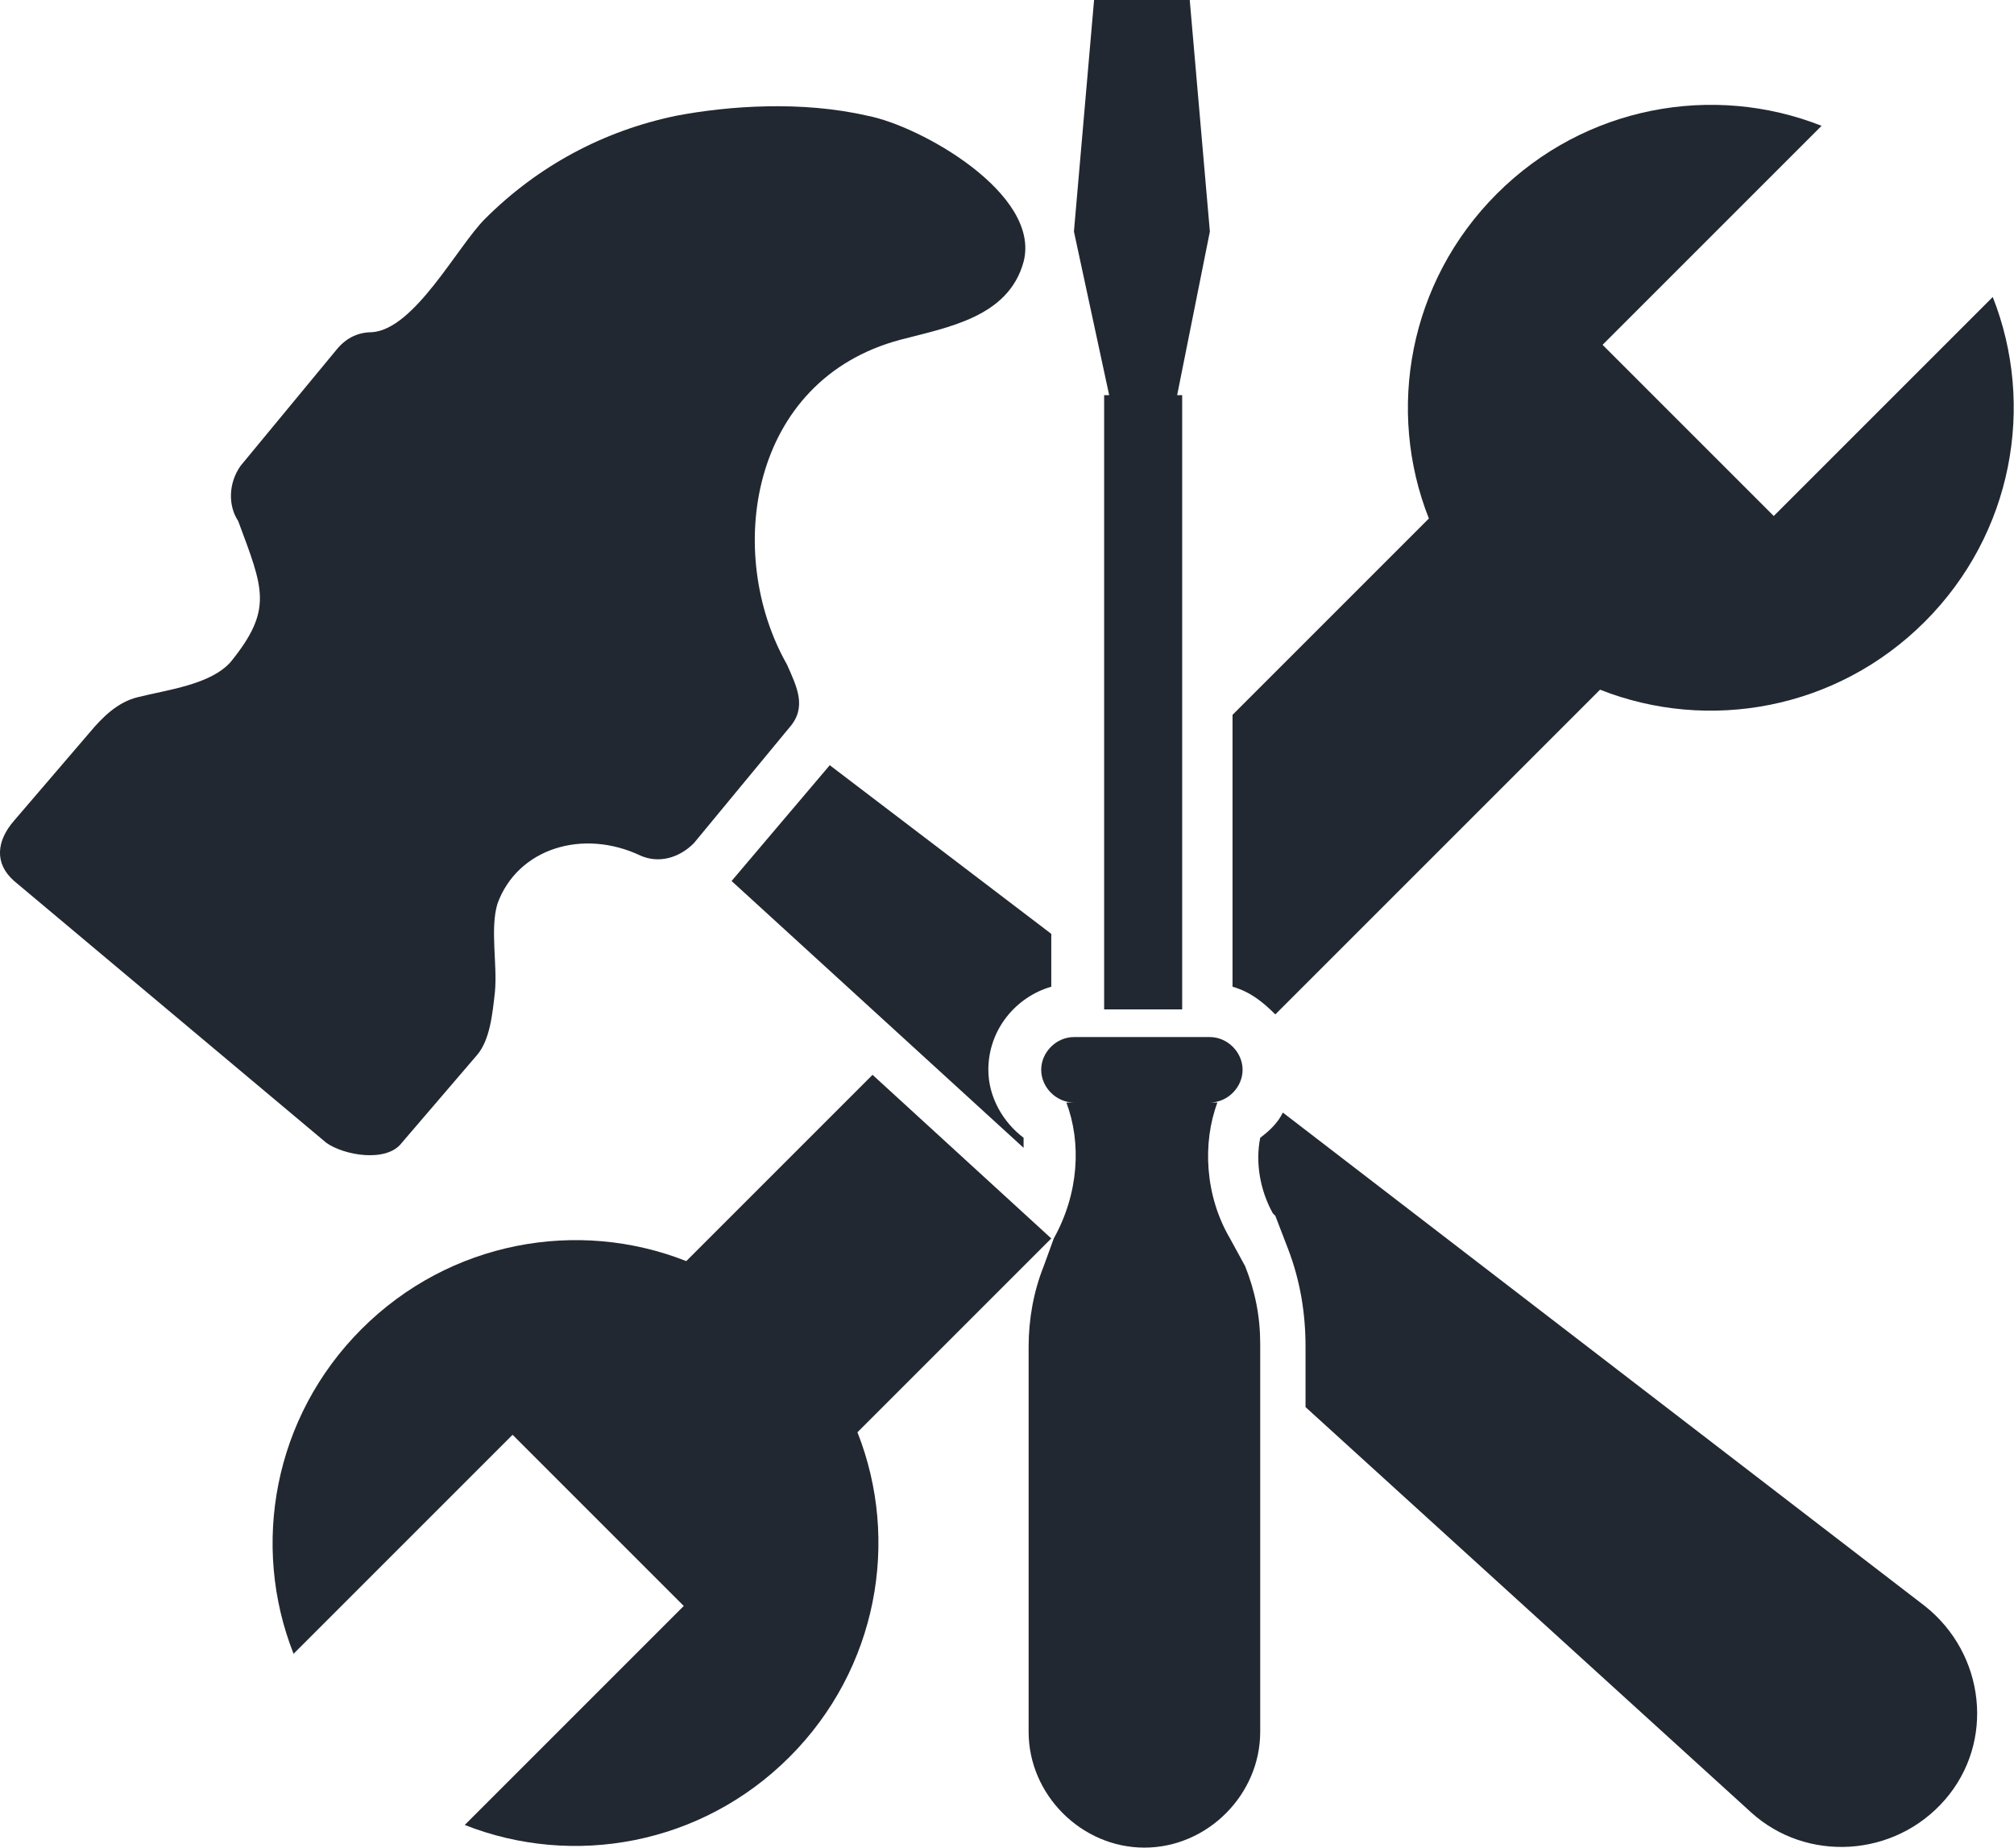
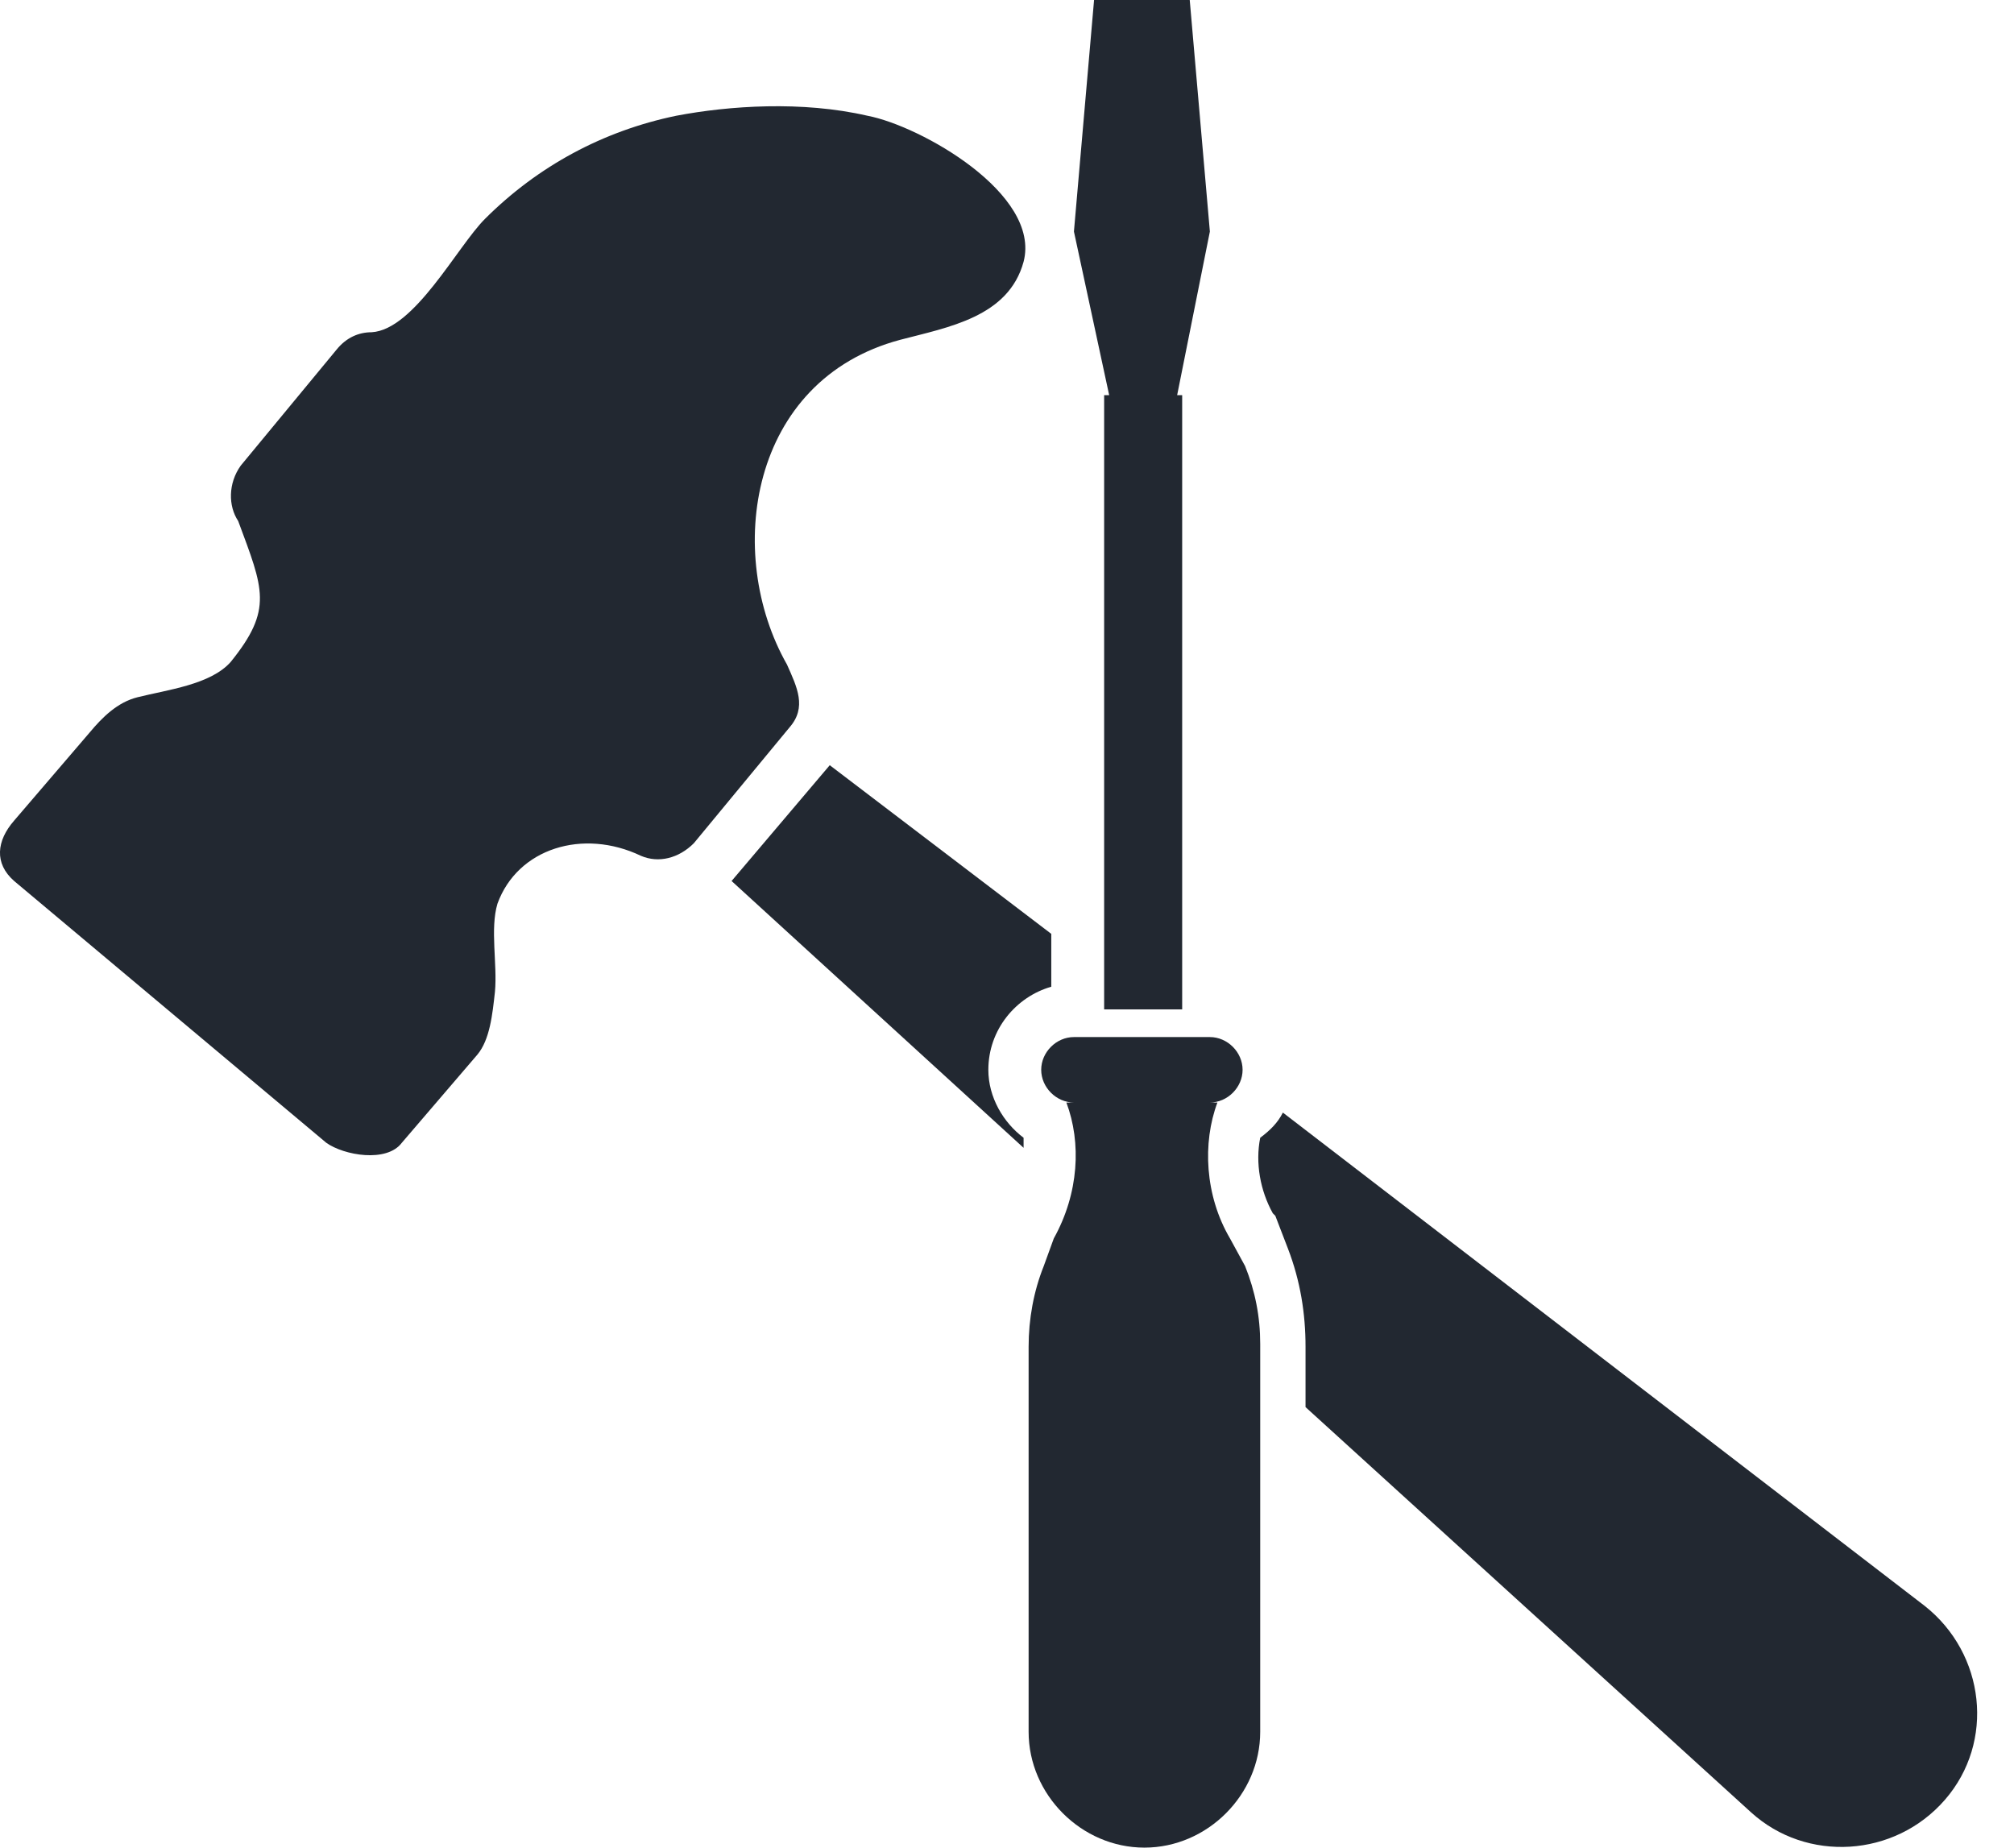
<svg xmlns="http://www.w3.org/2000/svg" viewBox="134.006 94.283 172.493 158.269">
  <g transform="matrix(2.156, 0, 0, 2.156, 112.364, 65.605)" class="css-1miw5mz" fill="#222831">
    <g>
      <polygon points="55.4,86.7 55.4,86.7 55.4,86.7  " />
      <polygon points="53.9,29 53.9,53.4 57,53.4 57,29 56.8,29 58.1,22.5 57.3,13.3 53.5,13.3 52.7,22.5 54.1,29  " />
      <path d="M58.9,62.5c-1-1.7-1.1-3.8-0.5-5.4c-0.1,0-0.2,0-0.3,0c0.7,0,1.3-0.6,1.3-1.3c0-0.7-0.6-1.3-1.3-1.3h-5.4   c-0.7,0-1.3,0.6-1.3,1.3c0,0.7,0.6,1.3,1.3,1.3c-0.1,0-0.2,0-0.3,0c0.6,1.6,0.5,3.6-0.5,5.4l-0.4,1.1c-0.4,1-0.6,2.1-0.6,3.2v15.3   c0,2.5,2.1,4.6,4.6,4.6c2.5,0,4.6-2.1,4.6-4.6V66.7c0-1.1-0.2-2.1-0.6-3.1L58.9,62.5z" />
      <path d="M26,58.7l3-3.5c0.5-0.6,0.6-1.6,0.7-2.5c0.1-1.1-0.2-2.5,0.1-3.5c0.8-2.2,3.4-3,5.7-1.9c0.7,0.3,1.5,0.1,2.1-0.5l3.8-4.6   c0.7-0.8,0.3-1.6-0.1-2.5c-2.5-4.4-1.5-11.3,4.5-12.9c1.9-0.5,4.3-0.9,4.9-3.1c0.7-2.7-4.1-5.4-6.2-5.8c-2.6-0.6-5.5-0.4-7.6,0   c-2.9,0.6-5.5,2-7.6,4.1c-1.1,1.1-2.8,4.4-4.5,4.5c-0.5,0-1,0.2-1.4,0.7l-3.8,4.6c-0.5,0.7-0.5,1.6-0.1,2.2c1,2.7,1.4,3.5-0.3,5.6   c-0.8,0.9-2.5,1.1-3.7,1.4c-0.8,0.2-1.4,0.8-1.9,1.4l-3,3.5c-0.7,0.8-0.8,1.7,0,2.4l12.4,10.4C23.7,59.2,25.4,59.5,26,58.7z" />
-       <path d="M51.8,62.5L44.7,56l-7.4,7.4c-4.3-1.7-9.4-0.8-12.9,2.7c-3.5,3.5-4.4,8.6-2.7,12.9l8.7-8.7l6.8,6.8l-8.7,8.7   c4.3,1.7,9.4,0.8,12.9-2.7c3.5-3.5,4.4-8.6,2.7-12.9L51.8,62.5z" />
      <path d="M86.5,77.1L61,57.5c-0.2,0.4-0.5,0.7-0.9,1c-0.2,1,0,2.1,0.5,3l0.1,0.1l0.5,1.3c0.5,1.3,0.7,2.6,0.7,3.9v2.4l17.7,16.1   c2.2,2,5.7,1.8,7.7-0.5C89.3,82.5,88.9,79,86.5,77.1z" />
      <path d="M51.8,52.5v-2.1L43,43.7l-3.9,4.6l11.6,10.6c0-0.1,0-0.3,0-0.4c-0.8-0.6-1.4-1.6-1.4-2.7C49.3,54.2,50.4,52.9,51.8,52.5z" />
-       <path d="M60.7,53.6l12.9-12.9c4.3,1.7,9.4,0.8,12.9-2.7c3.5-3.5,4.4-8.6,2.7-12.9l-8.7,8.7L73.7,27l8.7-8.7   c-4.3-1.7-9.4-0.8-12.9,2.7c-3.5,3.5-4.4,8.6-2.7,12.9l-7.8,7.8v10.8C59.7,52.7,60.2,53.1,60.7,53.6z" />
    </g>
  </g>
</svg>